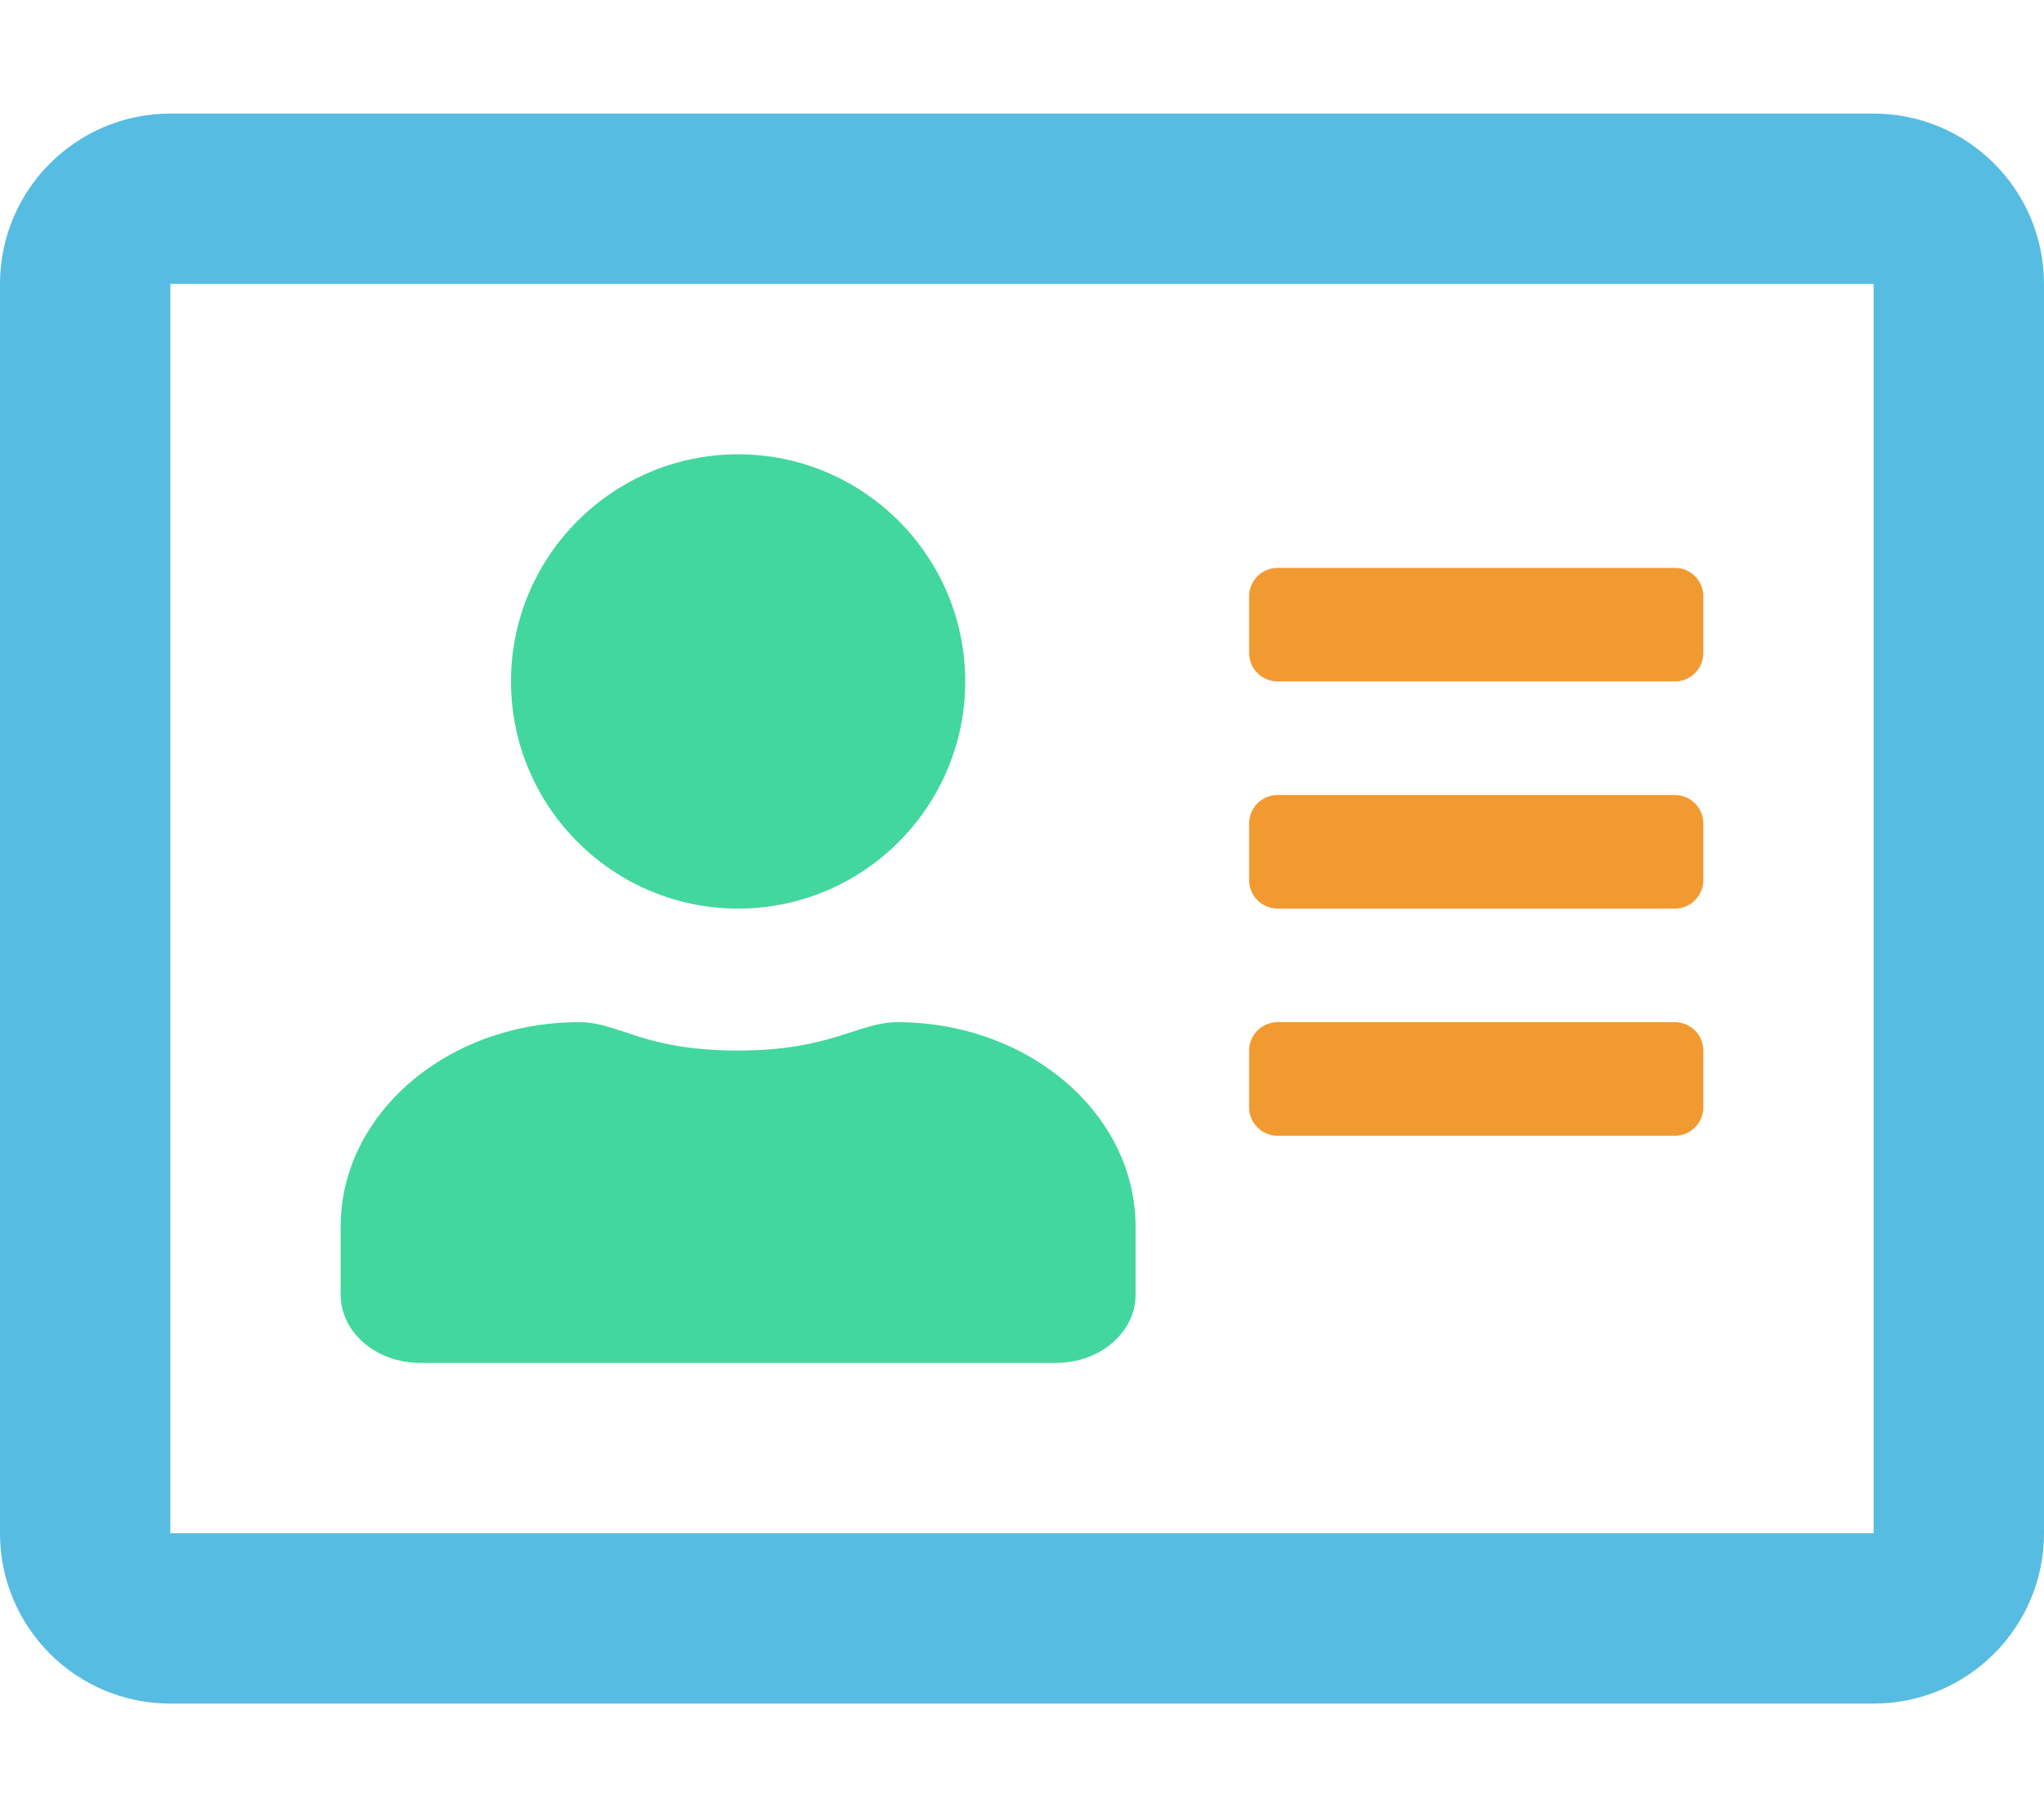
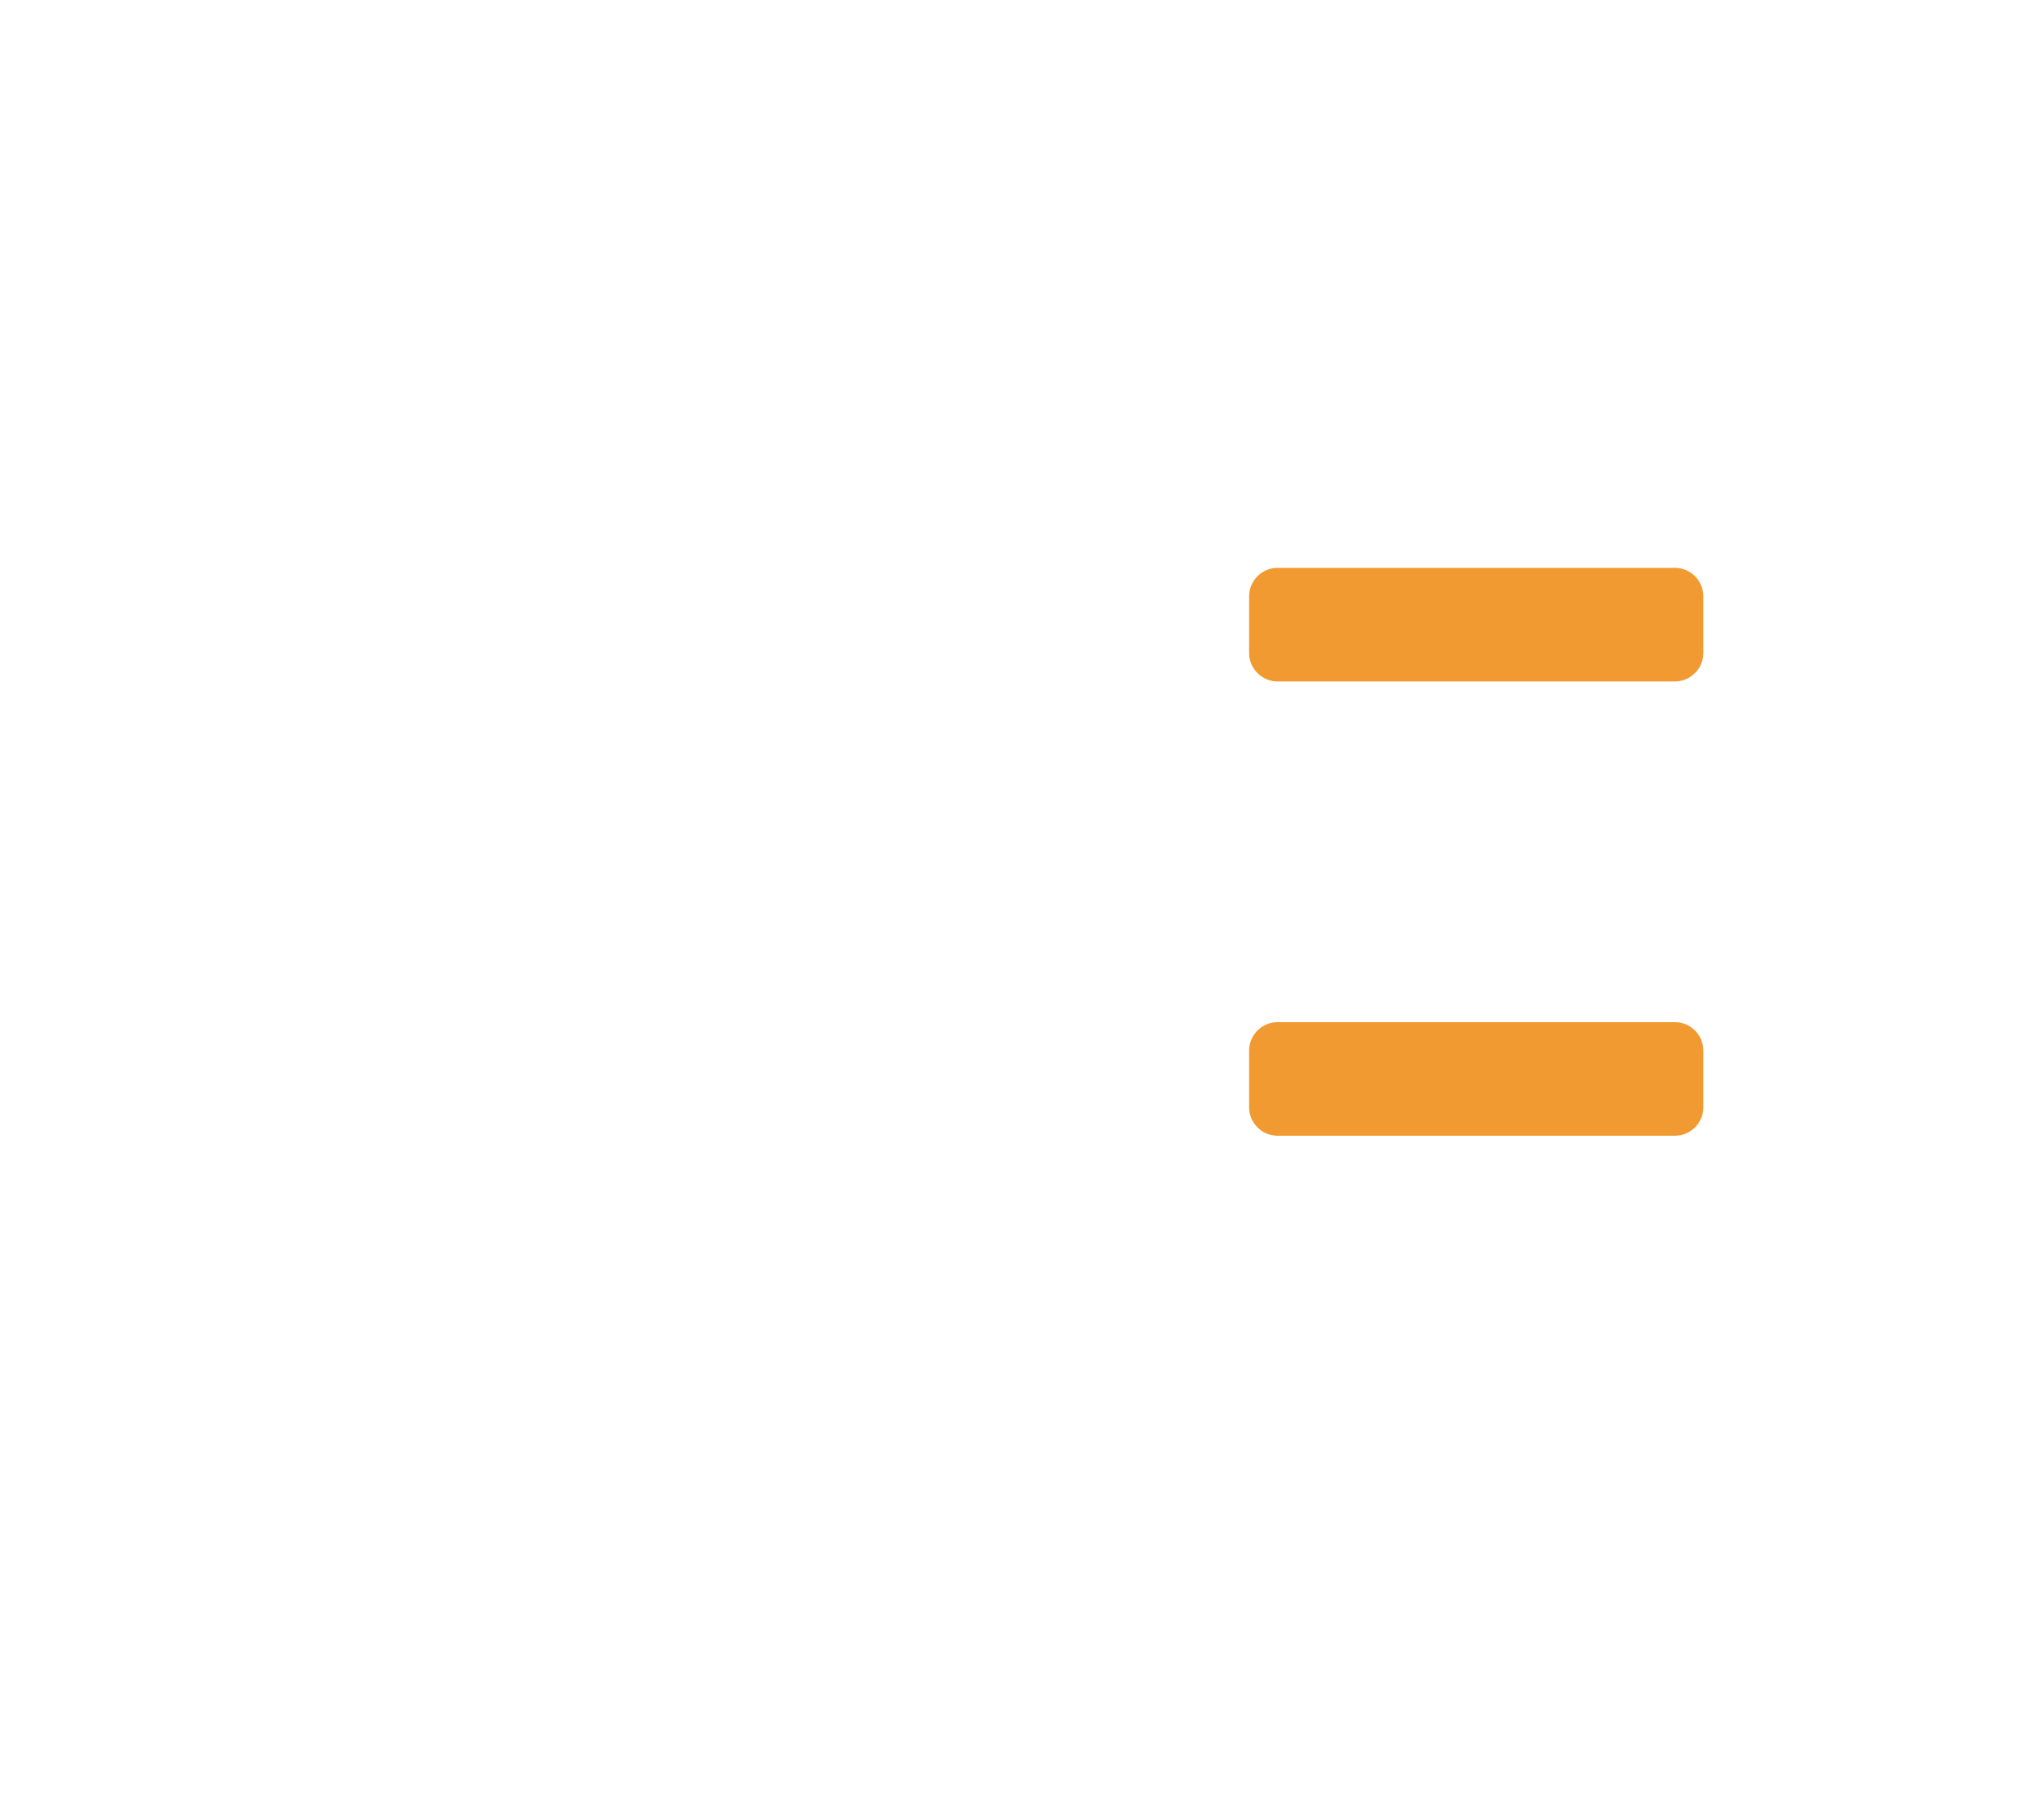
<svg xmlns="http://www.w3.org/2000/svg" version="1.1" id="Layer_1" x="0px" y="0px" viewBox="0 0 576 512" style="enable-background:new 0 0 576 512;" xml:space="preserve">
  <style type="text/css">
	.st0{fill:#F29A32;}
	.st1{fill:#57BCE2;}
	.st2{fill:#42D79E;}
</style>
  <path class="st0" d="M360,320h112c4.4,0,8-3.6,8-8v-16c0-4.4-3.6-8-8-8H360c-4.4,0-8,3.6-8,8v16C352,316.4,355.6,320,360,320z" />
-   <path class="st0" d="M360,256h112c4.4,0,8-3.6,8-8v-16c0-4.4-3.6-8-8-8H360c-4.4,0-8,3.6-8,8v16C352,252.4,355.6,256,360,256z" />
  <path class="st0" d="M360,192h112c4.4,0,8-3.6,8-8v-16c0-4.4-3.6-8-8-8H360c-4.4,0-8,3.6-8,8v16C352,188.4,355.6,192,360,192z" />
-   <path class="st1" d="M528,32H48C21.5,32,0,53.5,0,80v352c0,26.5,21.5,48,48,48h480c26.5,0,48-21.5,48-48V80  C576,53.5,554.5,32,528,32z M528,432H48V80h480V432z" />
-   <path class="st2" d="M118.4,384h179.2c12.4,0,22.4-8.6,22.4-19.2v-19.2c0-31.8-30.1-57.6-67.2-57.6c-10.8,0-18.7,8-44.8,8  c-26.9,0-33.4-8-44.8-8c-37.1,0-67.2,25.8-67.2,57.6v19.2C96,375.4,106,384,118.4,384z" />
-   <path class="st2" d="M144,192c0,35.3,28.7,64,64,64s64-28.7,64-64s-28.7-64-64-64S144,156.7,144,192z" />
</svg>